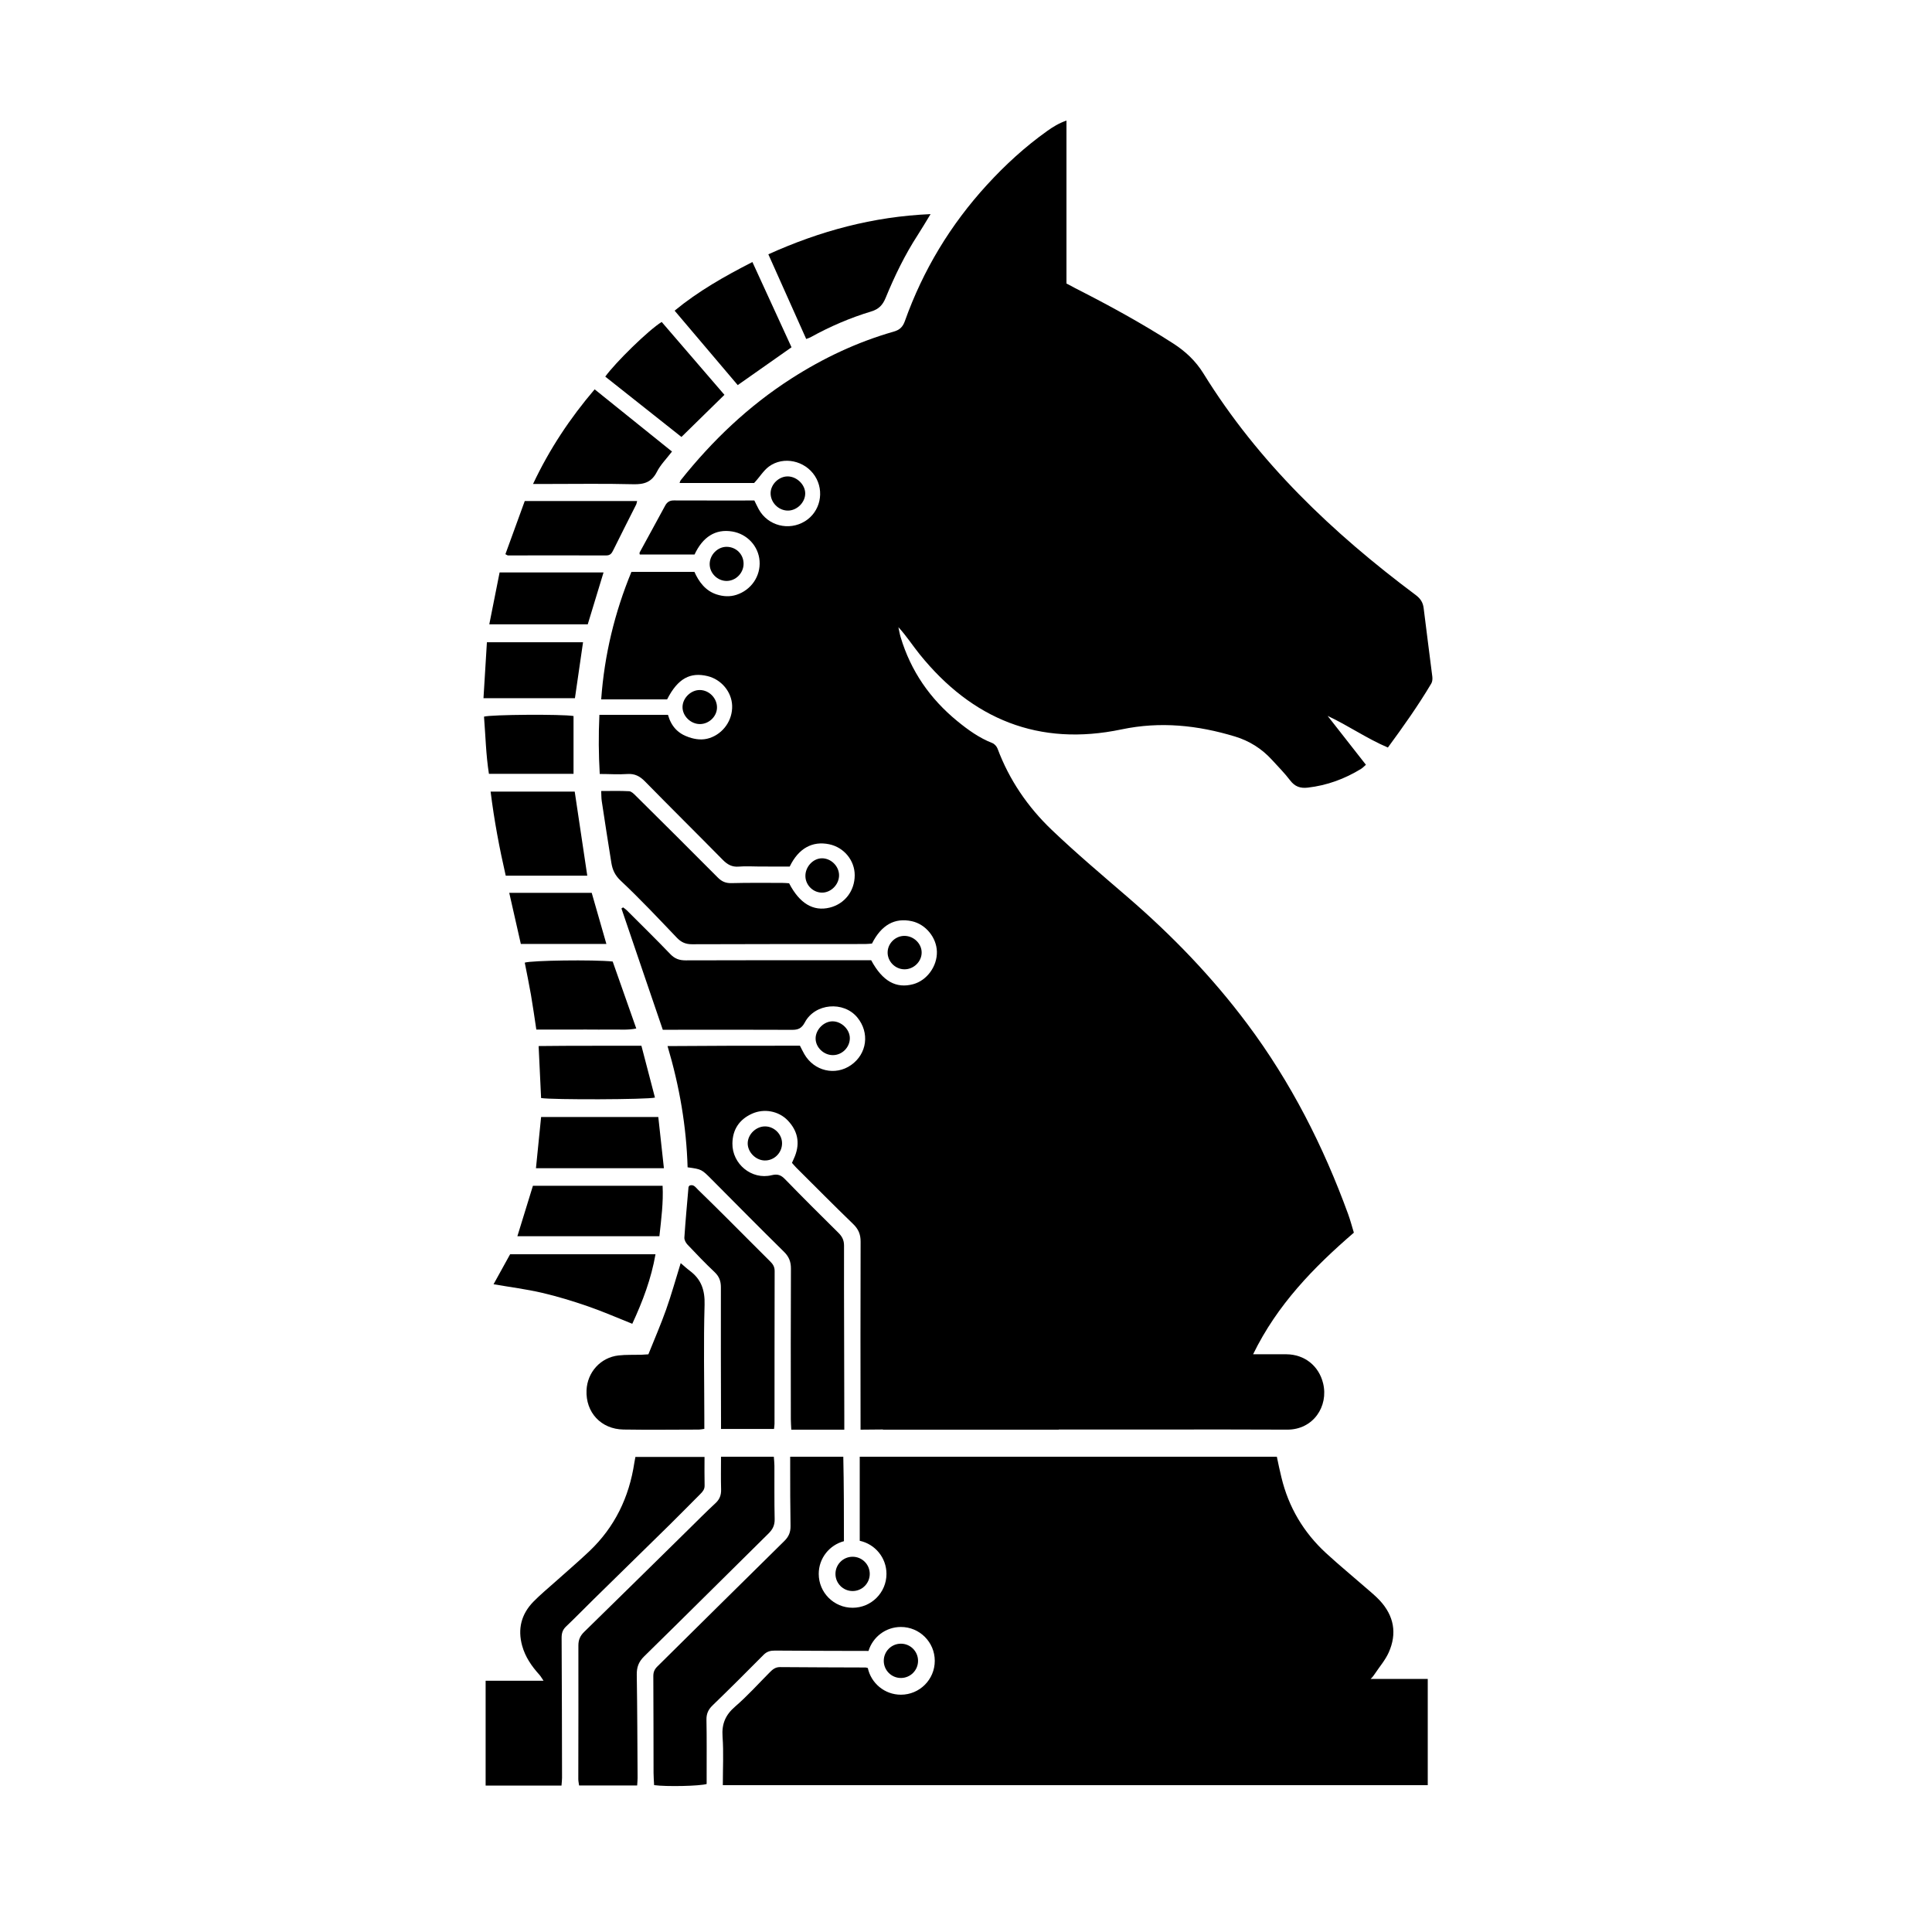
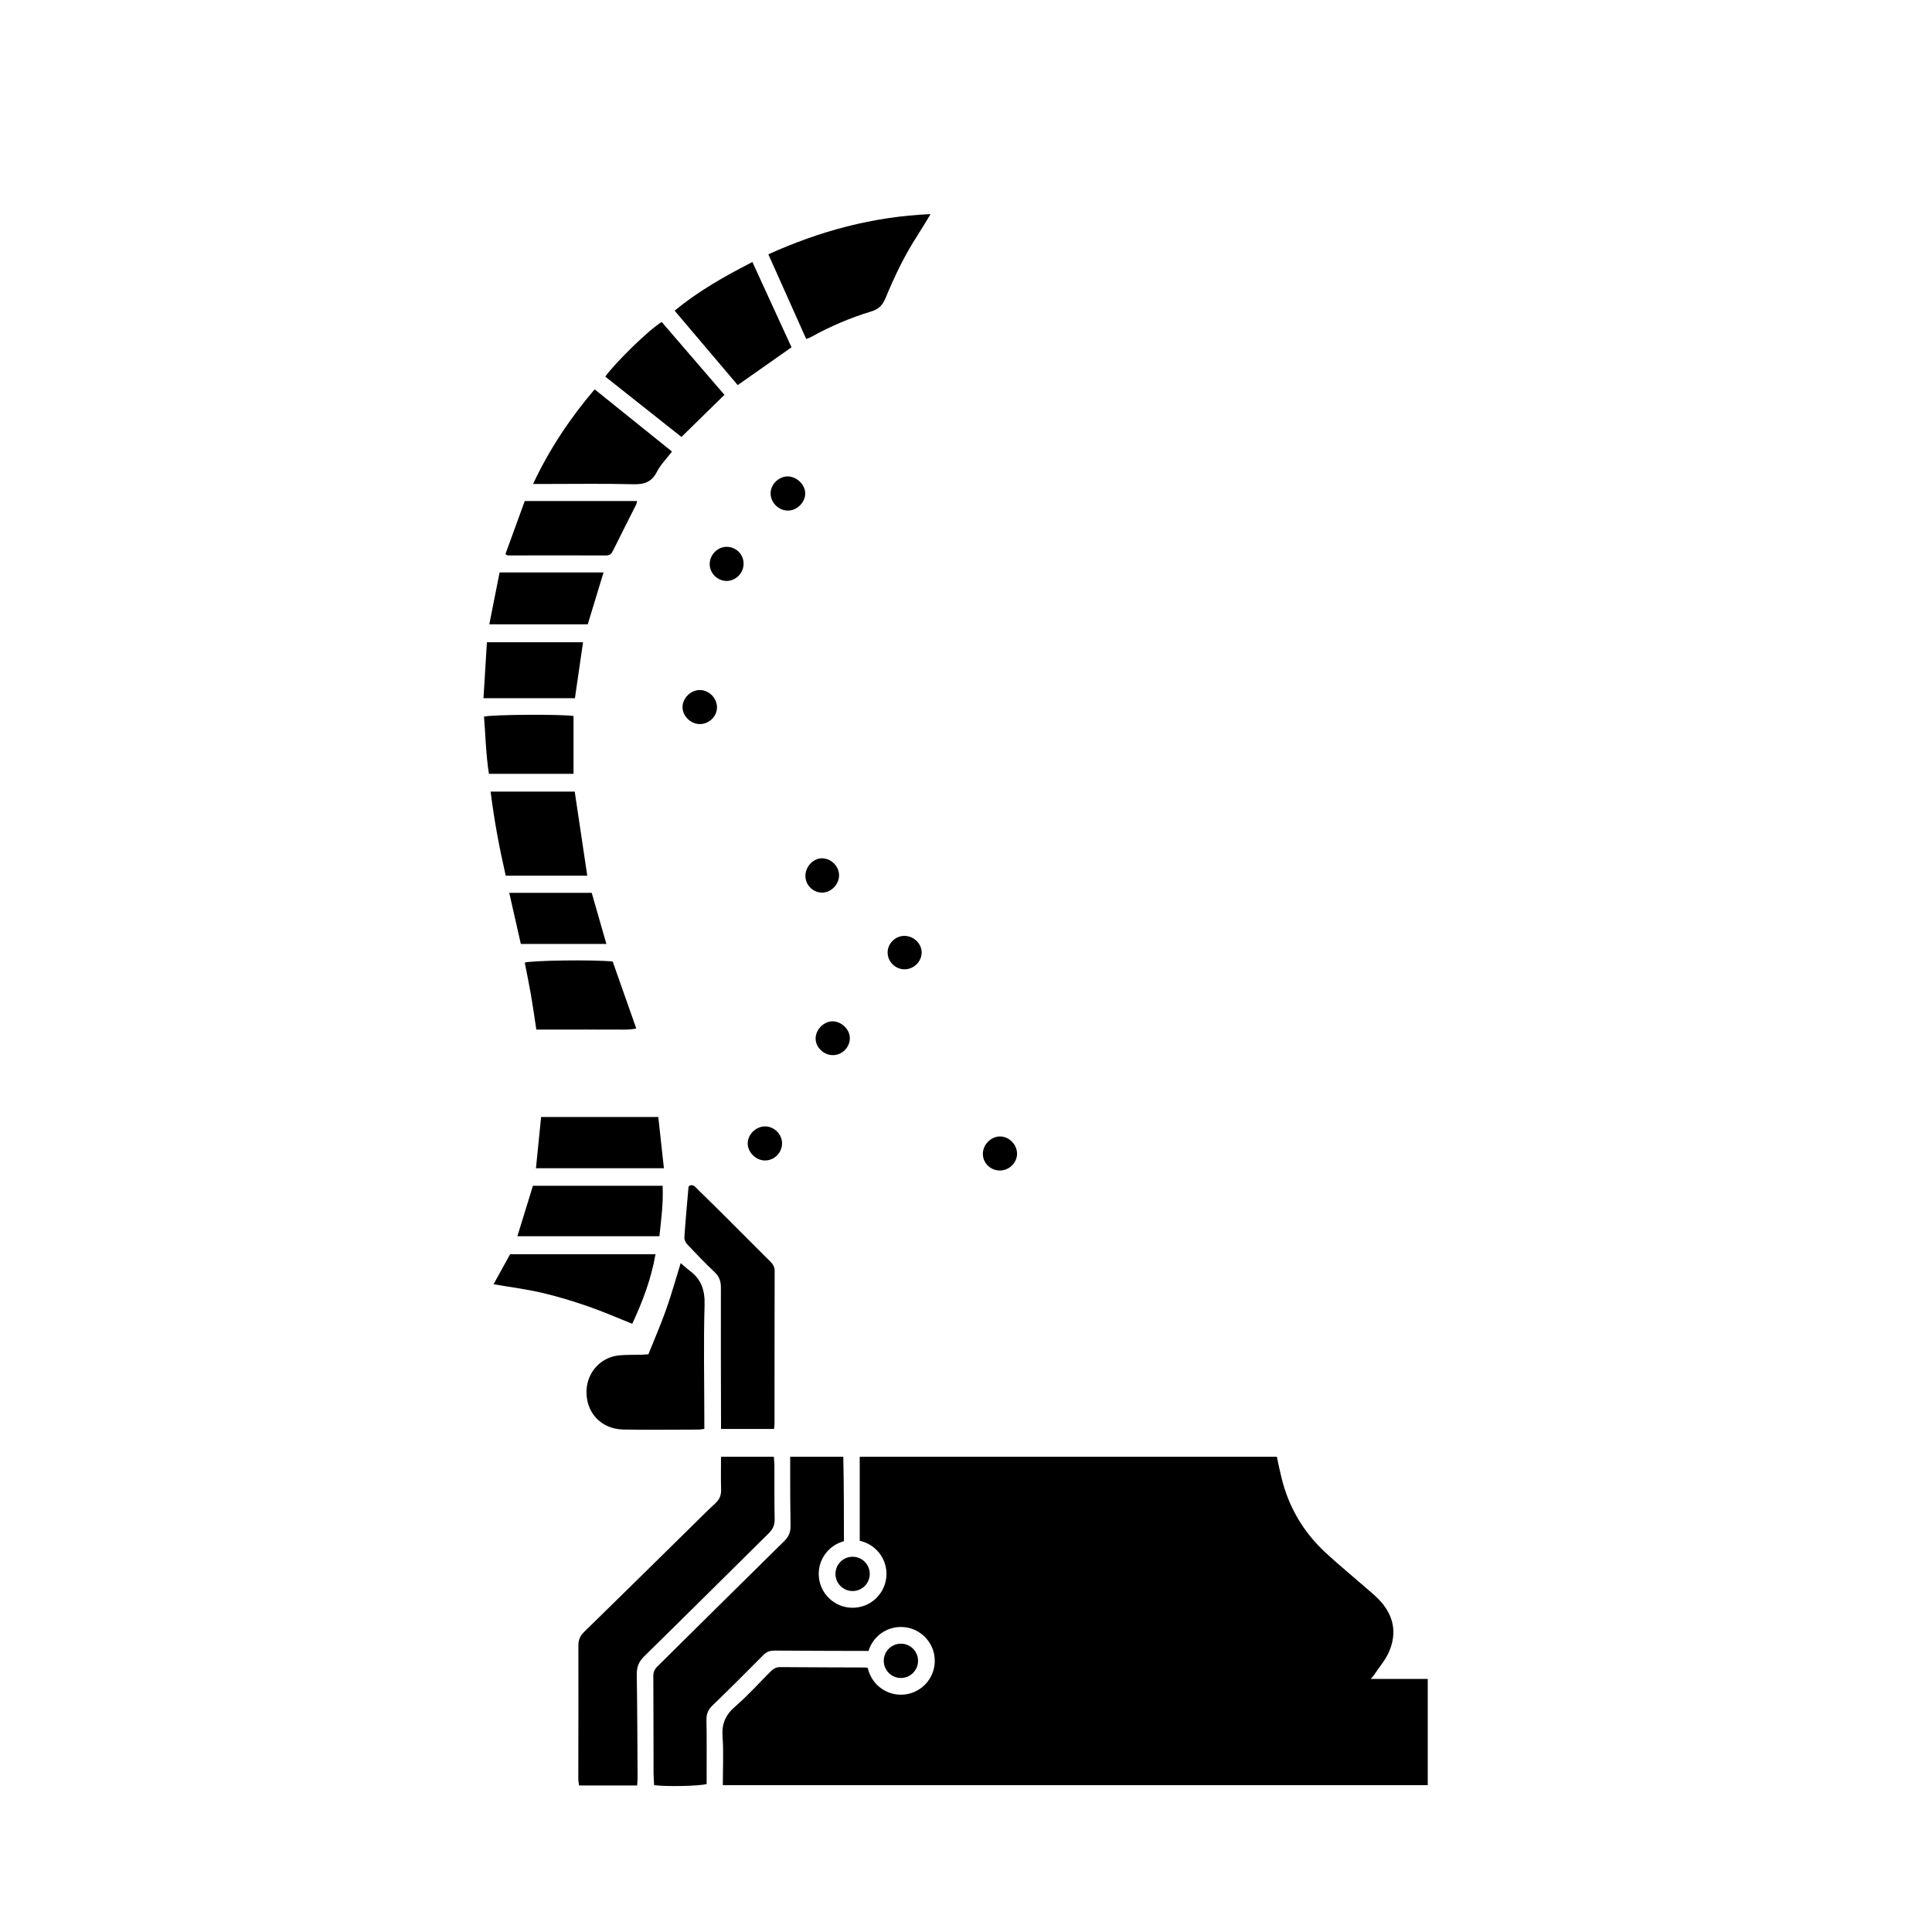
<svg xmlns="http://www.w3.org/2000/svg" version="1.1" id="Capa_1" x="0px" y="0px" width="1000px" height="1000px" viewBox="0 0 1000 1000" enable-background="new 0 0 1000 1000" xml:space="preserve">
  <circle fill-rule="evenodd" clip-rule="evenodd" cx="466.308" cy="859.646" r="8.874" />
  <path fill-rule="evenodd" clip-rule="evenodd" d="M329.792,924.164c-10.226,0-20.017,0-30.053,0  c-0.155-1.201-0.412-2.261-0.411-3.32c0.018-23.021,0.113-46.04,0.043-69.06c-0.009-2.95,0.871-5.044,2.963-7.088  c18.054-17.633,36.019-35.356,54.015-53.048c4.64-4.562,9.213-9.196,13.989-13.613c2.18-2.018,2.988-4.22,2.902-7.128  c-0.165-5.523-0.047-11.056-0.047-16.904c9.263,0,18.059,0,27.338,0c0.11,1.614,0.297,3.131,0.304,4.648  c0.041,9.208-0.086,18.419,0.125,27.623c0.072,3.146-0.981,5.299-3.179,7.464c-21.485,21.169-42.813,42.498-64.367,63.596  c-2.907,2.845-3.885,5.679-3.824,9.582c0.278,17.777,0.316,35.56,0.425,53.339C330.021,921.345,329.895,922.435,329.792,924.164z" />
-   <path fill-rule="evenodd" clip-rule="evenodd" d="M364.662,754.104c0,5.299-0.082,10.052,0.039,14.799  c0.051,2.013-1.032,3.213-2.282,4.463c-5.276,5.271-10.487,10.608-15.803,15.839c-13.121,12.909-26.294,25.765-39.43,38.659  c-4.757,4.67-9.397,9.46-14.229,14.049c-1.792,1.701-2.277,3.523-2.264,5.907c0.137,24.126,0.172,48.252,0.217,72.378  c0.002,1.237-0.168,2.474-0.28,4.009c-13.161,0-26.073,0-39.271,0c0-18.146,0-35.992,0-54.271c9.87,0,19.494,0,29.963,0  c-1.021-1.487-1.487-2.362-2.133-3.075c-3.988-4.399-7.3-9.179-8.914-14.995c-2.42-8.724-0.453-16.401,5.8-22.815  c3.646-3.741,7.721-7.065,11.617-10.561c5.786-5.191,11.713-10.231,17.35-15.579c13.158-12.482,20.602-27.94,23.288-45.786  c0.139-0.923,0.336-1.836,0.555-3.02C340.661,754.104,352.331,754.104,364.662,754.104z" />
  <path fill-rule="evenodd" clip-rule="evenodd" d="M356.862,613.665c2.125-0.854,3.161,0.885,4.338,2.027  c5.238,5.086,10.431,10.219,15.6,15.374c7.305,7.284,14.55,14.629,21.881,21.887c1.425,1.411,2.281,2.797,2.275,4.936  c-0.072,26.348-0.052,52.697-0.069,79.046c0,0.778-0.143,1.558-0.255,2.705c-9.004,0-17.932,0-27.437,0c0-1.972,0.003-3.828,0-5.685  c-0.04-22.539-0.135-45.078-0.062-67.617c0.011-3.265-0.891-5.658-3.288-7.923c-4.843-4.572-9.455-9.396-14.031-14.239  c-0.866-0.917-1.664-2.438-1.585-3.622c0.577-8.699,1.38-17.384,2.136-26.071C356.388,614.217,356.668,613.973,356.862,613.665z" />
  <path fill-rule="evenodd" clip-rule="evenodd" d="M364.562,739.589c-1.323,0.174-2.081,0.358-2.838,0.36  c-13.002,0.021-26.006,0.188-39.004-0.024c-11.655-0.192-19.64-8.895-19.133-20.349c0.412-9.32,7.258-16.94,16.53-17.999  c3.92-0.448,7.915-0.244,11.874-0.361c1.251-0.037,2.5-0.152,3.608-0.224c3.143-7.857,6.438-15.41,9.186-23.158  c2.743-7.732,4.937-15.659,7.542-24.052c1.536,1.301,3.083,2.752,4.772,4.015c5.921,4.423,7.809,10.048,7.591,17.577  c-0.564,19.485-0.151,38.999-0.129,58.502C364.563,735.611,364.562,737.347,364.562,739.589z" />
  <path fill-rule="evenodd" clip-rule="evenodd" d="M481.659,110.824c-2.511,4.104-4.481,7.494-6.614,10.778  c-6.673,10.279-11.988,21.259-16.63,32.557c-1.492,3.632-3.466,5.838-7.424,7.034c-10.936,3.306-21.425,7.808-31.436,13.367  c-0.537,0.298-1.149,0.46-2.263,0.895c-6.487-14.504-12.927-28.906-19.6-43.827C424.401,119.561,451.841,112.115,481.659,110.824z" />
  <path fill-rule="evenodd" clip-rule="evenodd" d="M275.899,250.504c8.588-18.175,19.065-33.904,31.886-48.986  c13.403,10.781,26.576,21.376,40.038,32.205c-2.808,3.687-5.926,6.782-7.817,10.5c-2.708,5.327-6.552,6.556-12.201,6.415  c-15.078-0.379-30.172-0.132-45.26-0.134C280.656,250.503,278.766,250.504,275.899,250.504z" />
  <path fill-rule="evenodd" clip-rule="evenodd" d="M381.844,199.327c-10.676-12.594-21.502-25.364-32.664-38.53  c12.292-10.111,25.825-17.788,40.263-25.17c6.799,14.818,13.504,29.432,20.246,44.126  C400.324,186.337,391.301,192.68,381.844,199.327z" />
  <path fill-rule="evenodd" clip-rule="evenodd" d="M255.463,664.724c3.037-5.5,5.778-10.465,8.575-15.531c24.989,0,49.864,0,75.25,0  c-2.213,12.675-6.583,24.257-12.021,35.997c-7.81-3.104-15.309-6.402-23.025-9.065c-7.786-2.687-15.705-5.104-23.721-6.973  C272.524,667.289,264.336,666.254,255.463,664.724z" />
  <path fill-rule="evenodd" clip-rule="evenodd" d="M297.47,409.726c2.191,14.671,4.318,28.911,6.499,43.514  c-13.945,0-27.84,0-42.206,0c-3.261-14.201-5.97-28.589-7.825-43.514C268.649,409.726,283.005,409.726,297.47,409.726z" />
  <path fill-rule="evenodd" clip-rule="evenodd" d="M267.799,639.854c2.718-8.82,5.322-17.273,8.038-26.085c22.04,0,44.318,0,67.125,0  c0.438,8.628-0.681,17.16-1.659,26.085C316.742,639.854,292.414,639.854,267.799,639.854z" />
  <path fill-rule="evenodd" clip-rule="evenodd" d="M313.282,194.935c5.27-7.313,22.404-24.108,29.207-28.291  c10.925,12.687,21.875,25.403,32.482,37.721c-7.431,7.28-14.55,14.255-22.255,21.805  C340.188,216.247,326.838,205.672,313.282,194.935z" />
  <path fill-rule="evenodd" clip-rule="evenodd" d="M317.126,497.681c4.035,11.458,8.027,22.796,12.208,34.669  c-4.43,0.93-8.641,0.469-12.795,0.545c-4.44,0.082-8.883-0.004-13.325-0.004c-4.283,0.001-8.566,0.021-12.849,0.026  c-4.238,0.005-8.475,0.001-12.762,0.001c-0.973-6.362-1.769-12.152-2.764-17.907c-0.969-5.604-2.143-11.173-3.225-16.749  C275.115,497.1,307.169,496.648,317.126,497.681z" />
  <path fill-rule="evenodd" clip-rule="evenodd" d="M340.735,578.154c0.971,8.874,1.912,17.465,2.901,26.51  c-22.438,0-44.355,0-66.225,0c0.895-8.898,1.763-17.534,2.666-26.51C300.113,578.154,320.128,578.154,340.735,578.154z" />
  <path fill-rule="evenodd" clip-rule="evenodd" d="M261.595,286.848c3.315-9.108,6.649-18.269,10.012-27.507  c19.632,0,38.739,0,58.169,0c-0.211,0.767-0.278,1.375-0.535,1.887c-3.906,7.785-7.884,15.535-11.726,23.351  c-0.824,1.677-1.508,2.92-3.722,2.913c-16.962-0.055-33.923-0.004-50.886-0.007C262.639,287.485,262.37,287.234,261.595,286.848z" />
-   <path fill-rule="evenodd" clip-rule="evenodd" d="M280.071,568.339c-0.426-8.947-0.838-17.607-1.28-26.906  c17.764-0.221,35.239-0.097,53.205-0.148c2.396,9.17,4.704,17.998,7.01,26.822C335.19,569.154,285.702,569.307,280.071,568.339z" />
  <path fill-rule="evenodd" clip-rule="evenodd" d="M253.255,323.155c1.853-9.318,3.599-18.103,5.34-26.859  c18.252,0,35.802,0,53.796,0c-2.777,9.126-5.438,17.87-8.173,26.859C287.532,323.155,270.93,323.155,253.255,323.155z" />
  <path fill-rule="evenodd" clip-rule="evenodd" d="M301.779,332.438c-1.431,9.872-2.79,19.249-4.195,28.944  c-15.618,0-31.188,0-47.333,0c0.601-9.824,1.177-19.236,1.771-28.944C268.815,332.438,285.059,332.438,301.779,332.438z" />
  <path fill-rule="evenodd" clip-rule="evenodd" d="M296.859,400.544c-14.564,0-28.951,0-43.789,0  c-1.554-9.813-1.759-19.756-2.547-29.608c3.432-1.084,40.474-1.35,46.336-0.321C296.859,380.46,296.859,390.364,296.859,400.544z" />
  <path fill-rule="evenodd" clip-rule="evenodd" d="M263.587,462.146c14.53,0,28.439,0,42.686,0c2.49,8.674,4.965,17.298,7.589,26.436  c-14.953,0-29.436,0-44.282,0C267.635,480.004,265.688,471.414,263.587,462.146z" />
  <path fill-rule="evenodd" clip-rule="evenodd" d="M416.78,255.441c-0.025,4.609-4.225,8.794-8.873,8.839  c-4.918,0.048-9.129-4.189-9.043-9.099c0.081-4.61,4.412-8.726,9.036-8.588C412.571,246.733,416.804,250.95,416.78,255.441z" />
  <path fill-rule="evenodd" clip-rule="evenodd" d="M362.272,357.154c4.889,0.067,8.999,4.375,8.841,9.271  c-0.143,4.462-4.134,8.284-8.721,8.351c-4.89,0.071-9.26-4.237-9.117-8.988C353.414,361.178,357.672,357.091,362.272,357.154z" />
  <path fill-rule="evenodd" clip-rule="evenodd" d="M396.017,583.024c4.728,0.023,8.774,4.057,8.774,8.747  c0,4.997-4.163,9.056-9.115,8.888c-4.638-0.157-8.77-4.45-8.663-9.004C387.121,587.063,391.357,583.002,396.017,583.024z" />
  <path fill-rule="evenodd" clip-rule="evenodd" d="M384.878,291.846c-0.032,4.794-4.026,8.829-8.763,8.851  c-4.774,0.021-8.85-4.065-8.788-8.81c0.063-4.792,4.151-8.897,8.819-8.853C381.077,283.081,384.91,286.949,384.878,291.846z" />
  <path fill-rule="evenodd" clip-rule="evenodd" d="M434.296,452.844c0.133,4.674-3.832,8.972-8.457,9.168  c-4.763,0.202-8.889-3.715-8.965-8.511c-0.076-4.781,3.868-9.126,8.39-9.245C429.958,444.133,434.161,448.131,434.296,452.844z" />
  <path fill-rule="evenodd" clip-rule="evenodd" d="M517.482,588.232c4.634-0.083,8.752,3.903,8.934,8.649  c0.179,4.641-3.752,8.773-8.533,8.975c-4.843,0.202-8.983-3.544-9.15-8.28C508.56,592.706,512.668,588.319,517.482,588.232z" />
  <path fill-rule="evenodd" clip-rule="evenodd" d="M492.482,805.634c-0.04,4.776-4.029,8.846-8.688,8.859  c-4.658,0.013-8.676-4.146-8.601-8.903c0.077-4.861,4.087-8.978,8.67-8.899C488.539,796.77,492.521,800.901,492.482,805.634z" />
-   <path fill-rule="evenodd" clip-rule="evenodd" d="M484.11,597.176c-0.096,4.933-3.932,8.733-8.827,8.744  c-4.836,0.012-8.743-3.935-8.712-8.802c0.03-4.757,4.074-8.789,8.835-8.809C480.164,588.29,484.203,592.404,484.11,597.176z" />
  <path fill-rule="evenodd" clip-rule="evenodd" d="M430.936,528.637c4.633,0.011,8.931,4.199,8.937,8.71  c0.006,4.761-3.992,8.771-8.758,8.786c-4.77,0.016-8.963-4.019-8.957-8.617C422.164,532.919,426.409,528.625,430.936,528.637z" />
  <path fill-rule="evenodd" clip-rule="evenodd" d="M477.049,493.128c-0.056,4.701-4.232,8.679-9.013,8.584  c-4.829-0.095-8.761-4.2-8.597-8.976c0.157-4.581,4.114-8.355,8.727-8.325C473.008,484.443,477.104,488.463,477.049,493.128z" />
  <g>
    <path fill-rule="evenodd" clip-rule="evenodd" fill="#4F4F4F" d="M552.839,844.645c0,9.685-7.849,17.532-17.53,17.532   c-9.683,0-17.531-7.848-17.531-17.532c0-9.68,7.849-17.528,17.531-17.528C544.99,827.116,552.839,834.965,552.839,844.645z" />
-     <circle fill-rule="evenodd" clip-rule="evenodd" fill="#CCCCCC" cx="535.308" cy="844.646" r="8.874" />
  </g>
  <path fill-rule="evenodd" clip-rule="evenodd" d="M709.435,869c1.085-1,1.69-1.903,2.181-2.641c2.449-3.684,5.41-7.083,7.192-11.07  c4.384-9.807,2.724-18.914-4.589-26.838c-2.145-2.324-4.622-4.334-7.014-6.421c-6.936-6.054-14.055-11.899-20.829-18.13  c-11.639-10.704-19.396-23.754-23.106-39.174c-0.848-3.527-1.566-6.727-2.375-10.727c-22.985,0-45.938,0-68.895,0  c-36.846,0-73.707,0-110.761,0h-8.851c-3.491,0-6.947,0-10.389,0c-5.718,0-11.382,0-17,0c0,14.703,0,29.088,0,43.513  c7.908,1.696,13.839,8.719,13.839,17.132c0,9.685-7.849,17.532-17.53,17.532c-9.683,0-17.531-7.848-17.531-17.532  c0-8.126,5.54-14.942,13.044-16.927c-0.002-14.494-0.013-28.945-0.331-43.718c-9.329,0-17.49,0-27.49,0c0,2,0,3.559,0,5.26  c0,10.165,0.01,20.331,0.182,30.493c0.056,3.269-0.875,5.577-3.23,7.891c-21.98,21.589-43.798,43.313-65.728,64.953  c-1.47,1.45-2.074,2.91-2.061,5.003c0.102,16.674,0.077,33.35,0.117,50.023c0.005,2.157,0.193,4.314,0.289,6.354  c6.362,0.877,23.67,0.501,27.196-0.587c0-1.637,0.002-3.367,0-5.097c-0.011-9.37,0.088-18.743-0.098-28.109  c-0.062-3.119,0.927-5.313,3.156-7.47c8.902-8.61,17.68-17.353,26.389-26.16c1.75-1.769,3.582-2.235,5.94-2.215  c14.611,0.125,29.222,0.134,43.833,0.179c1.62,0.005,3.231,0.001,4.558,0.001c2.193-7.179,8.867-12.403,16.765-12.403  c9.682,0,17.531,7.849,17.531,17.528c0,9.685-7.849,17.532-17.531,17.532c-8.403,0-15.417-5.915-17.125-13.809  c-0.584-0.157-0.875-0.276-1.15-0.277c-14.77-0.061-29.54-0.065-44.308-0.2c-2.37-0.021-3.807,1.192-5.286,2.683  c-5.931,5.972-11.583,12.272-17.939,17.753c-5.024,4.333-6.98,8.955-6.504,15.559c0.591,8.193,0.142,16.115,0.142,25.115  C496.197,924,618,924,739,924c0-18,0-36,0-55C729,869,719.766,869,709.435,869z" />
  <circle fill-rule="evenodd" clip-rule="evenodd" cx="441.308" cy="814.646" r="8.874" />
-   <path fill-rule="evenodd" clip-rule="evenodd" d="M741.361,350.182c-1.452-11.813-3.062-23.605-4.481-35.422  c-0.368-3.063-1.724-5.005-4.236-6.882c-42.927-32.076-81.304-68.56-109.719-114.528c-4.037-6.531-9.303-11.478-15.695-15.588  c-16.315-10.491-33.37-19.809-50.649-28.579c-1.387-0.704-2.58-1.481-4.58-2.435c0-27.944,0-55.823,0-84.352  c-4,1.407-7.098,3.347-10.021,5.431c-11.418,8.143-21.664,17.521-31.144,27.877c-18.914,20.663-33.08,44.136-42.477,70.485  c-1.094,3.068-2.704,4.578-5.755,5.449c-18.908,5.399-36.512,13.715-53.035,24.317c-22.14,14.207-40.853,32.051-57.199,52.564  c-0.258,0.324-0.321,0.48-0.626,1.48c13.341,0,26.397,0,38.58,0c2.846-3,4.816-6.407,7.64-8.498  c7.553-5.591,18.723-3.063,23.838,4.888c5.103,7.932,2.768,18.542-5.162,23.416c-8.333,5.122-19.21,2.333-23.895-6.168  c-0.822-1.492-1.529-3.041-2.297-4.583c-14.076,0-27.886,0.034-41.695-0.027c-2.197-0.01-3.5,0.881-4.51,2.764  c-4.347,8.112-8.787,16.042-13.156,24.142c-0.171,0.318,0.035,1.068,0.061,1.068c9.601,0,19.054,0,28.35,0  c4.21-9,10.729-13.355,19.501-11.902c7.771,1.288,13.589,7.596,14.151,15.249c0.576,7.832-4.272,15.015-11.957,17.524  c-3.413,1.113-6.88,0.904-10.3-0.204c-5.858-1.897-9.233-6.667-11.47-11.667c-11.118,0-21.861,0-32.6,0  c-8.666,21-14.007,43-15.65,66c11.809,0,23.024,0,34.12,0c5.588-11,12.124-14.179,20.937-12.049  c7.099,1.716,12.48,8.125,12.722,15.302c0.253,7.533-4.561,14.386-11.631,16.748c-3.626,1.211-7.193,0.789-10.751-0.407  c-5.666-1.904-9.128-5.594-10.832-11.594c-12.088,0-23.62,0-35.497,0c-0.493,11-0.4,20.277,0.182,30.609  c5.082,0,9.677,0.345,14.23,0.02c3.837-0.275,6.508,1.104,9.161,3.809c13.342,13.606,26.906,27.019,40.274,40.6  c2.394,2.432,4.778,3.817,8.311,3.516c3.626-0.31,7.3-0.04,10.953-0.036c5.215,0.004,10.43,0.004,15.398,0.004  c4.575-9.456,11.75-13.366,20.491-11.525c7.61,1.603,13.16,8.354,13.155,16.003c-0.006,8.145-5.171,14.854-12.91,16.768  c-8.502,2.103-15.624-2.103-21.052-12.59c-1.115-0.063-2.36-0.193-3.606-0.193c-8.735-0.001-17.475-0.111-26.205,0.117  c-2.969,0.077-5.023-0.803-7.092-2.888c-14.098-14.201-28.303-28.296-42.511-42.387c-0.969-0.961-2.217-2.225-3.395-2.29  c-4.705-0.264-9.432-0.109-14.456-0.109c0.109,2.101,0.059,3.674,0.292,5.204c1.618,10.669,3.251,21.338,4.978,31.991  c0.578,3.562,1.841,6.418,4.83,9.223c10.063,9.443,19.527,19.531,29.067,29.52c2.26,2.366,4.568,3.385,7.863,3.371  c29.86-0.122,59.72-0.086,89.58-0.113c1.236-0.001,2.472-0.157,3.547-0.229c4.896-9.699,11.834-13.519,20.666-11.575  c7.133,1.57,12.758,8.418,12.943,15.759c0.191,7.569-5.185,14.934-12.294,16.838c-8.755,2.345-15.81-1.417-21.734-12.417  c-1.544,0-3.273,0-5.003,0c-30.335,0-60.671-0.022-91.007,0.081c-3.243,0.012-5.639-0.828-7.943-3.23  c-7.362-7.679-14.965-15.128-22.493-22.649c-0.583-0.583-1.3-1.033-1.955-1.544c-0.283,0.172-0.564,0.396-0.847,0.569  c7.096,20.8,14.192,41.773,21.396,62.773c2.136,0,4.023,0,5.909,0c20.331,0,40.661-0.072,60.99,0.04  c3.147,0.018,4.973-0.741,6.624-3.853c5.265-9.921,20.031-11.158,27.133-2.594c6.524,7.867,5.101,18.863-3.191,24.671  c-8.177,5.726-19.172,3.146-24.232-5.702c-0.778-1.359-1.455-2.778-2.246-4.301c-22.764-0.03-45.368-0.001-68.525,0.19  c6.245,21.037,9.767,41.734,10.381,62.747c7.298,1.002,7.267,1.033,12.514,6.314c12.424,12.505,24.822,25.038,37.376,37.412  c2.581,2.544,3.611,5.147,3.592,8.769c-0.134,25.888-0.071,51.918-0.051,77.808c0.001,1.821,0.162,3.498,0.244,5.498  c9.298,0,18.431,0,27.431,0c0-3,0-4.951,0-7.142c0-29.384-0.212-58.767-0.138-88.149c0.007-2.802-0.985-4.714-2.927-6.631  c-9.269-9.146-18.507-18.358-27.58-27.698c-2.1-2.161-3.816-2.869-6.991-2.09c-10.317,2.532-20.42-5.831-20.28-16.447  c0.096-7.215,3.576-12.407,10.101-15.373c6.301-2.863,13.844-1.418,18.502,3.425c5.107,5.31,6.479,11.474,3.796,18.421  c-0.45,1.165-1.006,2.288-1.575,3.572c0.787,0.884,1.469,1.732,2.237,2.497c9.789,9.748,19.51,19.567,29.44,29.17  c2.72,2.631,3.87,5.329,3.854,9.139c-0.124,30.972-0.057,66.335-0.028,97.307l11.59-0.105V740h24.37h31.534H548v-0.089  c18.59-0.002,37.18-0.005,55.769,0c20.807,0.005,41.614-0.051,62.42,0.071c13.546,0.079,21.557-12.048,18.648-23.979  c-2.209-9.062-9.604-14.946-18.957-15.029c-5.494-0.049-10.99-0.009-17.275-0.009c12.477-25.622,31.282-44.934,52.152-62.936  c-0.997-3.251-1.825-6.463-2.955-9.564c-12.842-35.258-29.68-68.364-52.229-98.519c-18.071-24.165-38.83-45.693-61.631-65.368  c-13.338-11.508-26.834-22.876-39.565-35.035c-12.39-11.832-21.988-25.841-28.051-42.072c-0.431-1.155-1.591-2.43-2.717-2.871  c-6.763-2.644-12.536-6.8-18.084-11.335c-14.148-11.567-24.125-25.963-29.368-43.536c-0.496-1.663-0.764-3.394-1.138-5.093  c4.195,4.549,7.34,9.497,10.999,14.029c27.128,33.607,61.729,47.859,104.513,38.867c20.102-4.225,39.436-2.145,58.686,3.682  c7.423,2.247,13.86,6.288,19.124,12.057c3.21,3.519,6.594,6.914,9.466,10.693c2.425,3.19,5.252,4.157,9.062,3.719  c9.962-1.145,19.116-4.489,27.617-9.716c0.88-0.541,1.601-1.34,2.513-2.122c-6.735-8.599-13.274-16.947-19.813-25.295  c10.694,5,20.187,11.686,31.186,16.374c7.976-10.862,15.676-21.701,22.474-33.154C741.417,352.803,741.506,351.352,741.361,350.182z  " />
</svg>